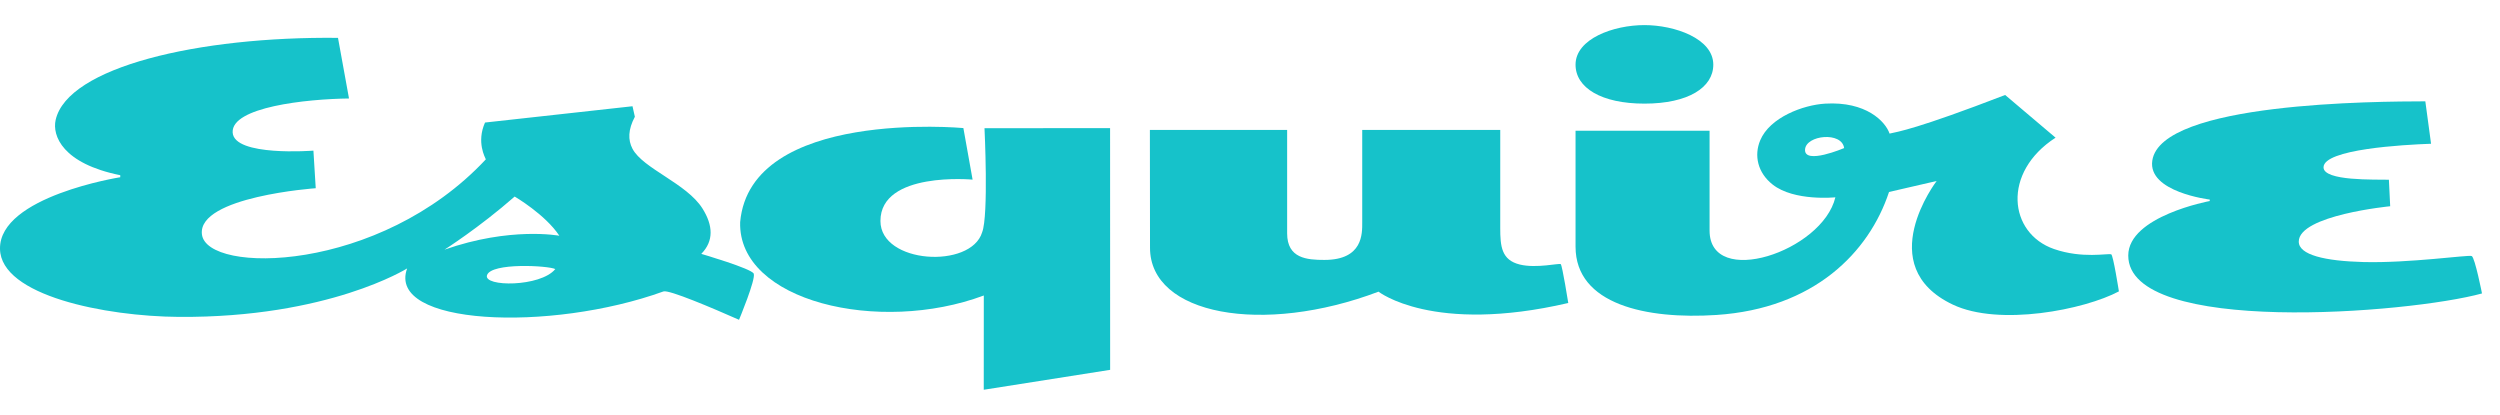
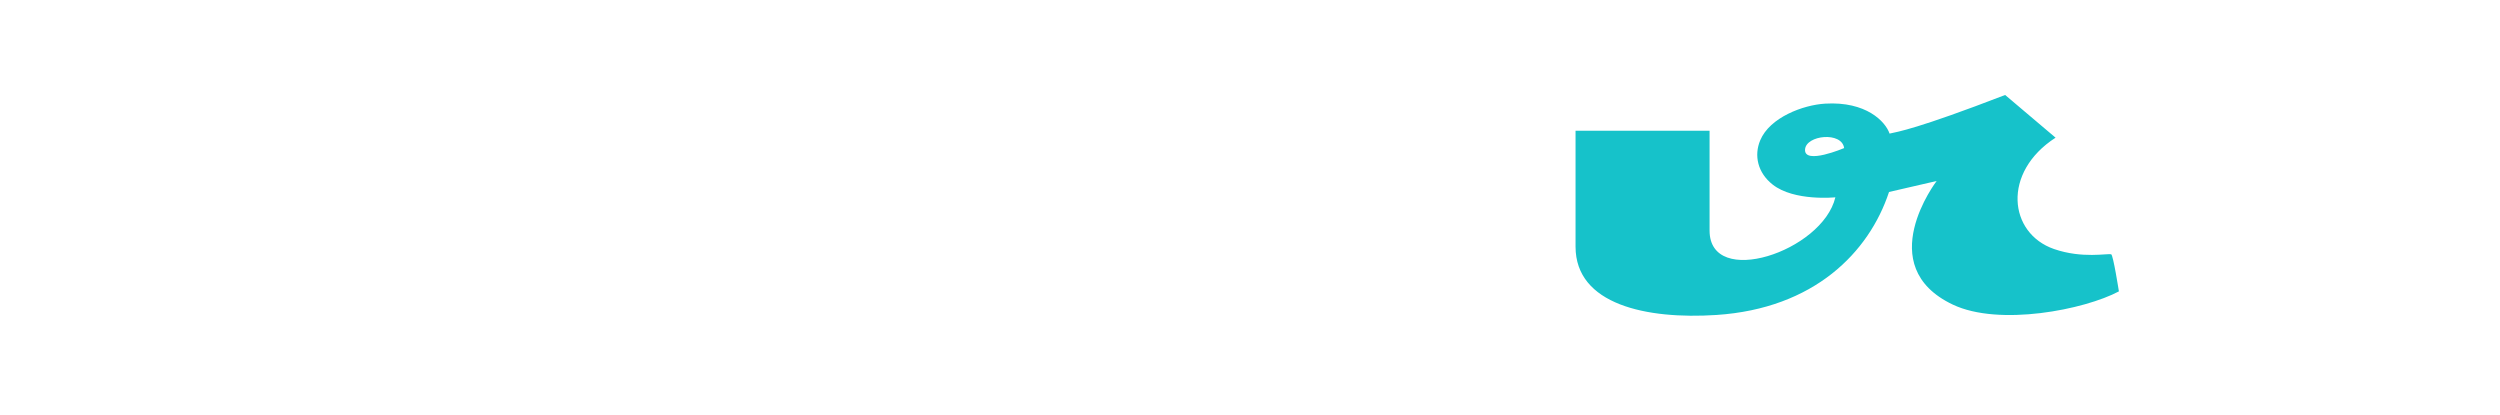
<svg xmlns="http://www.w3.org/2000/svg" width="229" height="38" viewBox="0 0 229 38" fill="none">
  <g clip-path="url(#clip0_1026_866)">
-     <path d="M210.567 22.132C210.567 19.704 218.941 18.892 218.941 18.892L218.823 16.463C217.602 16.43 212.835 16.605 212.835 15.329C212.835 13.664 220.128 13.258 222.685 13.168L222.16 9.282C217.755 9.295 197.961 9.348 197.151 14.704C196.713 17.597 202.412 18.28 202.412 18.28L202.41 18.416C202.41 18.416 194.948 19.796 194.948 23.408C194.948 30.777 220.688 28.714 227.351 26.88C227.351 26.88 226.706 23.607 226.412 23.455C226.146 23.317 220.743 24.116 216.455 24.002C212.968 23.908 210.567 23.352 210.567 22.132Z" fill="#16C2CA" />
-     <path d="M156.938 5.923C156.938 8.014 154.644 9.492 150.631 9.492C146.688 9.492 144.32 8.046 144.32 5.923C144.32 3.554 147.791 2.299 150.628 2.299C153.384 2.299 156.938 3.523 156.938 5.923Z" fill="#16C2CA" />
    <path d="M193.387 23.296C193.069 23.189 190.747 23.712 188.149 22.811C183.992 21.37 183.355 15.796 188.29 12.611L183.671 8.7C175.523 11.84 173.847 12.064 173.085 12.238C172.706 11.131 170.938 9.27 167.187 9.493C165.147 9.615 162.116 10.76 161.239 12.846C160.648 14.251 161.006 15.829 162.376 16.907C164.351 18.462 168.12 18.074 168.12 18.074C166.934 23.047 156.597 26.448 156.597 21.119V11.974H144.32V22.594C144.32 27.9 150.831 29.272 157.224 28.851C166.169 28.26 171.201 23.127 173.035 17.585L177.398 16.578C177.398 16.578 171.426 24.362 178.878 27.902C183.13 29.921 190.949 28.365 194.091 26.69C194.091 26.69 193.569 23.356 193.387 23.296ZM165.342 13.696C165.423 12.369 168.722 12.028 168.922 13.564C168.922 13.564 165.255 15.129 165.342 13.696Z" fill="#16C2CA" />
-     <path d="M142.966 24.198C142.853 24.079 140.745 24.605 139.218 24.232C137.531 23.82 137.422 22.558 137.422 20.88L137.423 11.901C137.423 11.901 124.78 11.904 124.78 11.904V20.377C124.78 21.376 124.864 23.809 121.317 23.809C119.722 23.809 117.902 23.675 117.902 21.376V11.901H105.33L105.341 22.697C105.341 28.852 115.665 30.734 126.273 26.716C126.273 26.716 131.238 30.64 143.653 27.754C143.653 27.754 143.111 24.351 142.966 24.198Z" fill="#16C2CA" />
-     <path d="M101.689 33.877L101.684 11.739L90.18 11.741C90.18 11.741 90.569 19.727 89.964 21.279C88.936 24.653 80.646 24.174 80.648 20.24C80.651 15.668 89.09 16.454 89.09 16.454L88.245 11.731C88.245 11.731 68.733 9.915 67.798 20.345C67.589 27.615 80.539 30.646 90.116 27.067L90.112 35.701L101.689 33.877Z" fill="#16C2CA" />
-     <path d="M64.237 23.255C65.394 22.08 65.325 20.65 64.343 19.093C62.893 16.793 58.889 15.447 57.933 13.622C57.513 12.82 57.529 11.868 58.153 10.695L57.937 9.732L44.427 11.225C43.627 13.026 44.443 14.431 44.502 14.597C34.743 25.047 18.917 25.142 18.495 21.459C18.1 18.004 28.921 17.241 28.921 17.241L28.709 13.798C28.709 13.798 21.421 14.371 21.311 12.128C21.198 9.814 28.016 9.067 31.969 9.021L30.96 3.468C18.161 3.328 6.197 6.148 5.098 10.983C4.768 12.434 5.736 14.985 11.016 16.049V16.235C11.016 16.235 -0.075 17.985 0 22.798C0.067 27.079 9.634 28.98 16.389 29.028C30.077 29.123 37.294 24.587 37.294 24.587C35.381 29.82 50.368 30.452 60.773 26.696C61.269 26.517 65.267 28.22 67.695 29.293C67.695 29.293 69.248 25.573 69.041 25.066C68.852 24.606 64.237 23.255 64.237 23.255ZM50.865 24.647C49.518 26.306 44.242 26.291 44.612 25.204C45.011 24.035 50.244 24.328 50.865 24.647ZM40.713 22.87C40.713 22.87 43.884 20.862 47.144 18.004C47.144 18.004 49.951 19.644 51.236 21.594C51.236 21.594 46.76 20.744 40.713 22.87Z" fill="#16C2CA" />
  </g>
  <defs>
    <clipPath id="clip0_1026_866">
      <rect width="229" height="38" fill="white" />
    </clipPath>
  </defs>
</svg>